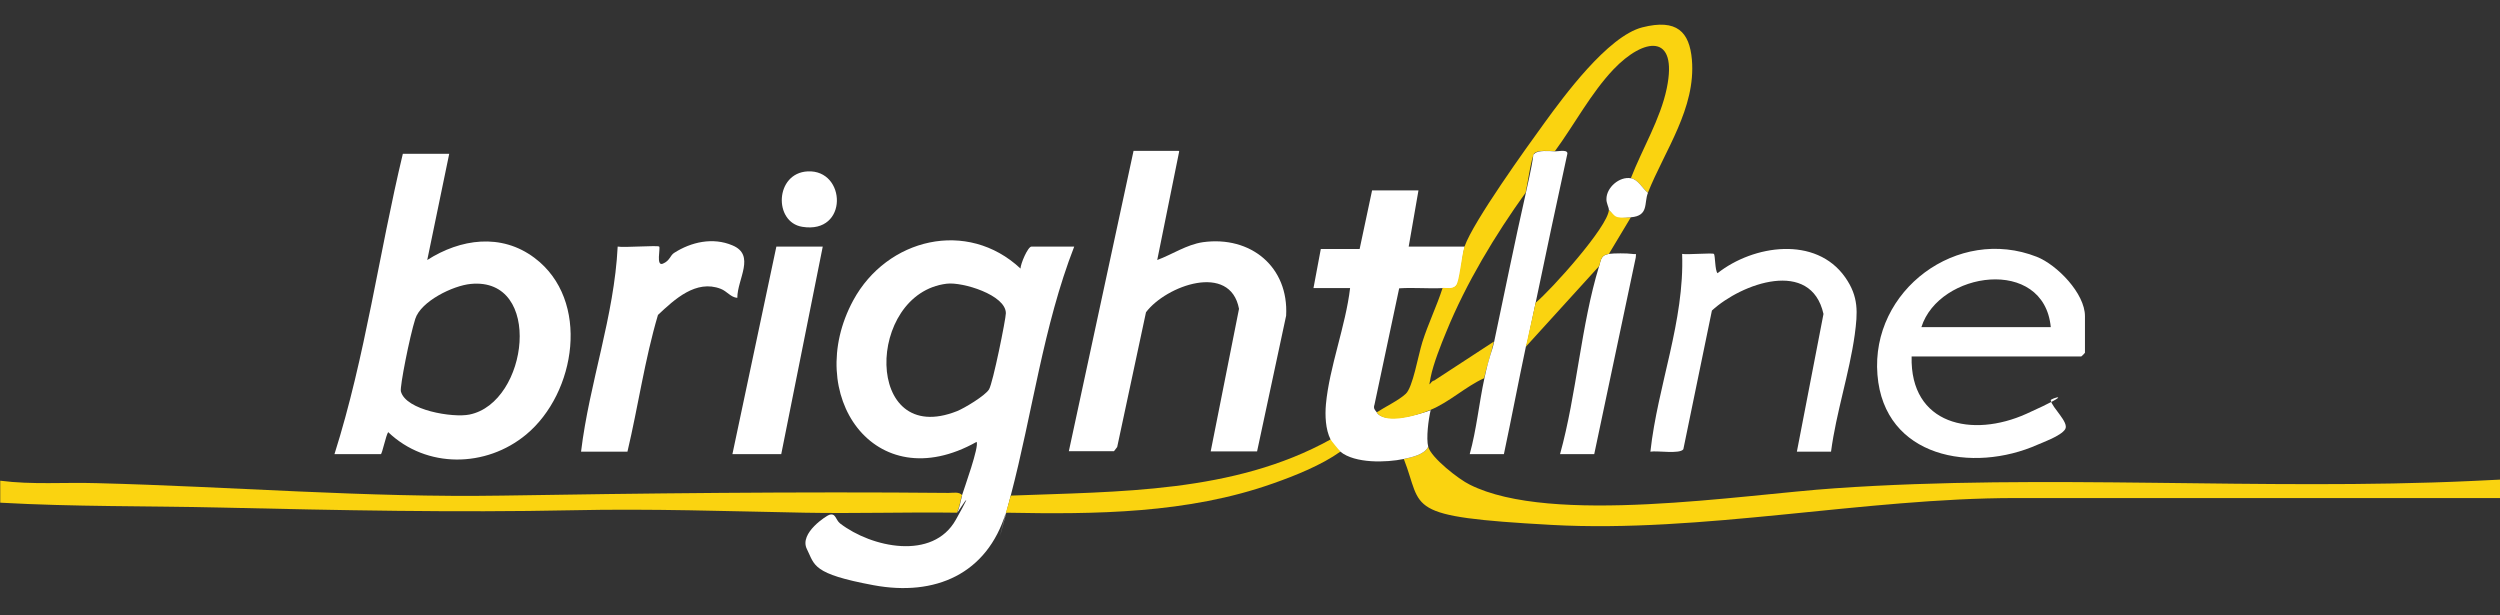
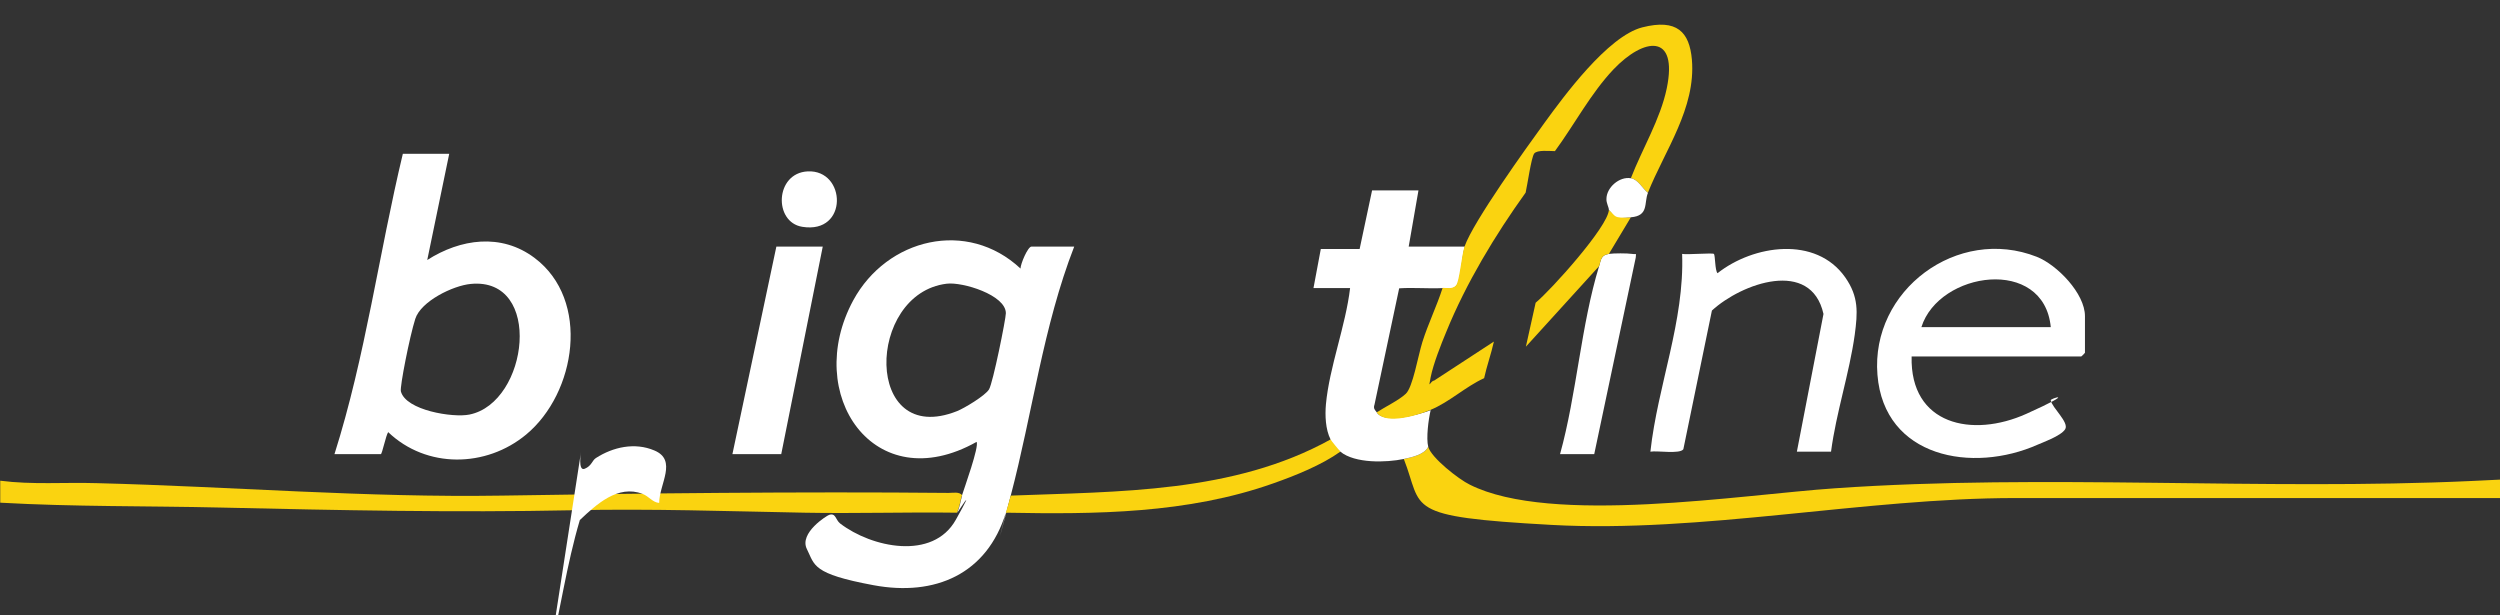
<svg xmlns="http://www.w3.org/2000/svg" data-bbox="0.1 10.105 1053.125 230.77" viewBox="0 0 1024 252" data-type="color">
  <rect x="0" y="0" width="1024" height="252" fill="#333333" stroke="none" />
  <g>
    <path d="M1024 196v8H825.5c-62 0-128.6 14.4-190 11s-52.4-6.4-60.5-27c3.3-.7 8.4-1.8 10-5 1.2 4.5 12.6 13.4 17 15.5 33.3 16.8 111.3 4.1 149.6 1.5 86.6-6 174.6 1 261-3s7.5-1.5 11.5-1Z" fill="#fad310" data-color="1" />
    <path d="M394 203c-.8 2.6-.7 3.7-2 7-20.8-.3-41.7.4-62.5 0-32.1-.6-62.6-1.7-94.9-1-48.7 1-95.5 0-144-1.1-30.2-.7-60.4-.3-90.5-2v-9c13.1 1.7 26.3.6 39.5 1 55.4 1.4 110.4 6 166 5.1s121.7-1.7 183-1.1c1.7 0 4.4-.6 5.5 1Z" fill="#fad310" data-color="1" />
    <path d="M394 203c.9-2.9 7.2-20.3 6-22-42 23.6-71.3-19.6-50.5-58 13.8-25.4 46.7-33.4 68.5-13 0-1.9 3-9 4.5-9H440c-12.7 32.6-17.1 68.2-26 102s-1.3 4.7-2 7c-7.7 25.1-28.9 34.4-54.2 29.7s-24-8.2-27.3-14.8 8.3-13.8 9.1-14c2.8-.9 2.6 2 4.5 3.5 12.9 9.9 38 15.3 47.4-1.5s.3-2.2.6-2.9c1.3-3.3 1.2-4.4 2-7Zm-6.2-86.8c-33.2 4-34.1 67.4 4.2 52.2 3-1.2 11.5-6.3 13.1-8.9s6.9-28.9 6.9-31.2c0-7.5-17.8-12.9-24.2-12.1" fill="#ffffff" data-color="2" />
    <path d="m184 63-9 43.5c13.6-8.7 30.3-11.1 43.9-.9C242 122.9 236 161 215.5 178c-16.4 13.6-40.8 14-56.5-1-.9 1.2-2.5 9-3 9h-19c12.7-40.1 18.2-82.1 28-123zm8.8 53.3c-7.3.7-20.4 7.1-22.7 14.3s-6.4 28-5.9 29.7c2 7.8 21.4 10.9 28.1 9.5 24.2-4.9 30.3-56.4.5-53.5" fill="#ffffff" data-color="2" />
-     <path d="m483 62-9 44.5c6.2-2.3 12-6.3 18.7-7.3 19.6-2.7 35.2 10.1 34.1 30.1l-11.9 55.6h-19l11.6-58.4c-3.6-19.1-29.9-9.5-38.1 1.4l-11.8 55.2-1.3 1.7h-18.5l26.5-123h18.5Z" fill="#ffffff" data-color="2" />
    <path d="M783 146c-.7 28 24.8 33.5 47 23.5s9.1-6.1 10-5.5c.5 3 7.6 9 5.9 11.8s-9.7 5.6-11.2 6.3c-26.7 11.9-63 5.4-65.7-28.6-2.8-34.6 32.8-61.1 65.3-48.3 8.3 3.3 19.7 15 19.7 24.3v15c0 .1-1.4 1.5-1.5 1.5zm57-12c-2.8-29.1-45.8-22.9-53 0z" fill="#ffffff" data-color="2" />
    <path d="M545 180c-2.1-4.1-2.3-9.9-1.9-14.4 1.4-15.2 8.1-32.2 9.9-47.6h-15l3-16h15.9c0-.1 5.1-24 5.1-24h19l-4 23h23c-1.2 3.5-1.6 13.9-3.5 16s-3.7.9-5.5 1c-5.9.3-12-.3-17.9.1L563 165.7c-.6 1.7.2 2.2 1 3.3 3.1 4.7 17.2.9 22-1-.9 3.7-1.9 11.5-1 15-1.6 3.2-6.7 4.3-10 5-7.2 1.5-20 1.9-26-3s-3.9-4.7-4-5" fill="#ffffff" data-color="2" />
    <path d="M750 185h-14l10.9-56.4c-5.1-22.8-33.5-12.6-45.7-1.4L689.5 184c-1.4 2.1-10.7.5-13.5 1 3-27.2 14-53.4 13-81 2.1.4 12.4-.5 13 0s.4 6.8 1.5 7.9c14.7-11.6 40.3-15.4 52.3 1.7 5.6 8 5.1 14.4 3.9 23.5-2.2 15.8-7.6 31.9-9.7 47.8Z" fill="#ffffff" data-color="2" />
    <path d="M675 79c-2.2-1.7-4-5.5-7-6 4.6-11.9 12.1-24.2 14.7-36.8 4.7-22.7-9.3-20.9-21.8-7.8-9.3 9.8-16 22.6-24 33.5-2.2 0-7.3-.6-8.5 1s-2.8 13-3.5 16c-12.5 17.4-24.4 37.1-32.5 57-2.2 5.3-5.3 13.1-6.4 18.6s-.2 1.5 1.4 1.4l24.5-16c-1.1 5-3 10.3-4 15-7.7 3.5-14.2 9.8-22 13s-18.9 5.7-22 1c3.5-2.3 9-4.9 11.9-7.6s5-15.4 6.8-21.2c2.4-7.6 5.9-14.7 8.3-22.2 1.8 0 4.1.6 5.5-1s2.3-12.6 3.5-16c3.6-10.2 25.3-40.4 32.8-50.7s25.8-35.4 40-39S692 13.1 693 24.4c1.7 19.9-11.1 37.2-18 54.5Z" fill="#fad310" data-color="1" />
-     <path d="M238 185c3.4-28.2 13.6-55.5 15-84 2.5.5 16.4-.6 17 0s-1.4 8.2 1.5 7 3-3.4 4.6-4.4c7-4.5 15.9-6.5 23.9-3.1 9.6 4 2 13.8 2 21.5-2.7-.2-4.2-2.7-6.8-3.7-10.1-3.9-18.9 4.3-25.7 10.7-5.4 18.2-8.1 37.4-12.5 56z" fill="#ffffff" data-color="2" />
-     <path d="M637 62c1.6 0 5.7-1 4.9 1.4Q635.3 93.7 629 124c-6.3 30.3-2.7 12-4 18-3.1 14.6-5.9 29.4-9 44h-14c2.8-10.1 3.8-20.8 6-31s2.9-10 4-15c4.3-20.3 8.4-40.7 13-61s2.2-14.4 3.5-16 6.3-1.1 8.5-1" fill="#ffffff" data-color="2" />
+     <path d="M238 185s-1.4 8.2 1.5 7 3-3.4 4.6-4.4c7-4.5 15.9-6.5 23.9-3.1 9.6 4 2 13.8 2 21.5-2.7-.2-4.2-2.7-6.8-3.7-10.1-3.9-18.9 4.3-25.7 10.7-5.4 18.2-8.1 37.4-12.5 56z" fill="#ffffff" data-color="2" />
    <path fill="#ffffff" d="m337 101-17 85h-20l18-85z" data-color="2" />
    <path d="M659 104c2-.3 7.5-.3 9.5 0s1.6-.6 1.5 1.5L653 186h-14c6.8-24.5 8.6-52.9 16-77 .8-2.6.7-4.5 4-5" fill="#ffffff" data-color="2" />
    <path d="M549 185c-7.7 5.5-18.4 9.8-27.5 13-35 12.4-72.7 12.7-109.5 12 .7-2.3 1.4-4.7 2-7 44.2-1.7 91.3-1 131-23 .1.3 3.8 4.8 4 5" fill="#fad310" data-color="1" />
    <path d="m668 89-9 15c-3.3.5-3.2 2.4-4 5l-30 33c1.3-6 2.7-12 4-18 6.4-5.3 29.6-31.1 30-38 2.9 2.4 5.1 3.3 9 3" fill="#fad310" data-color="1" />
    <path d="M330.8 70.2c15.9-.8 16.8 25.8-2.2 22.7-11.8-1.9-11.2-22 2.2-22.7" fill="#ffffff" data-color="2" />
    <path d="M668 73c3 .5 4.8 4.3 7 6-1.7 4.1.5 9.4-7 10s-6.1-.6-9-3c0-1.1-1.1-2.9-1-4.5 0-4.7 5.3-9.3 10-8.5" fill="#ffffff" data-color="2" />
  </g>
</svg>